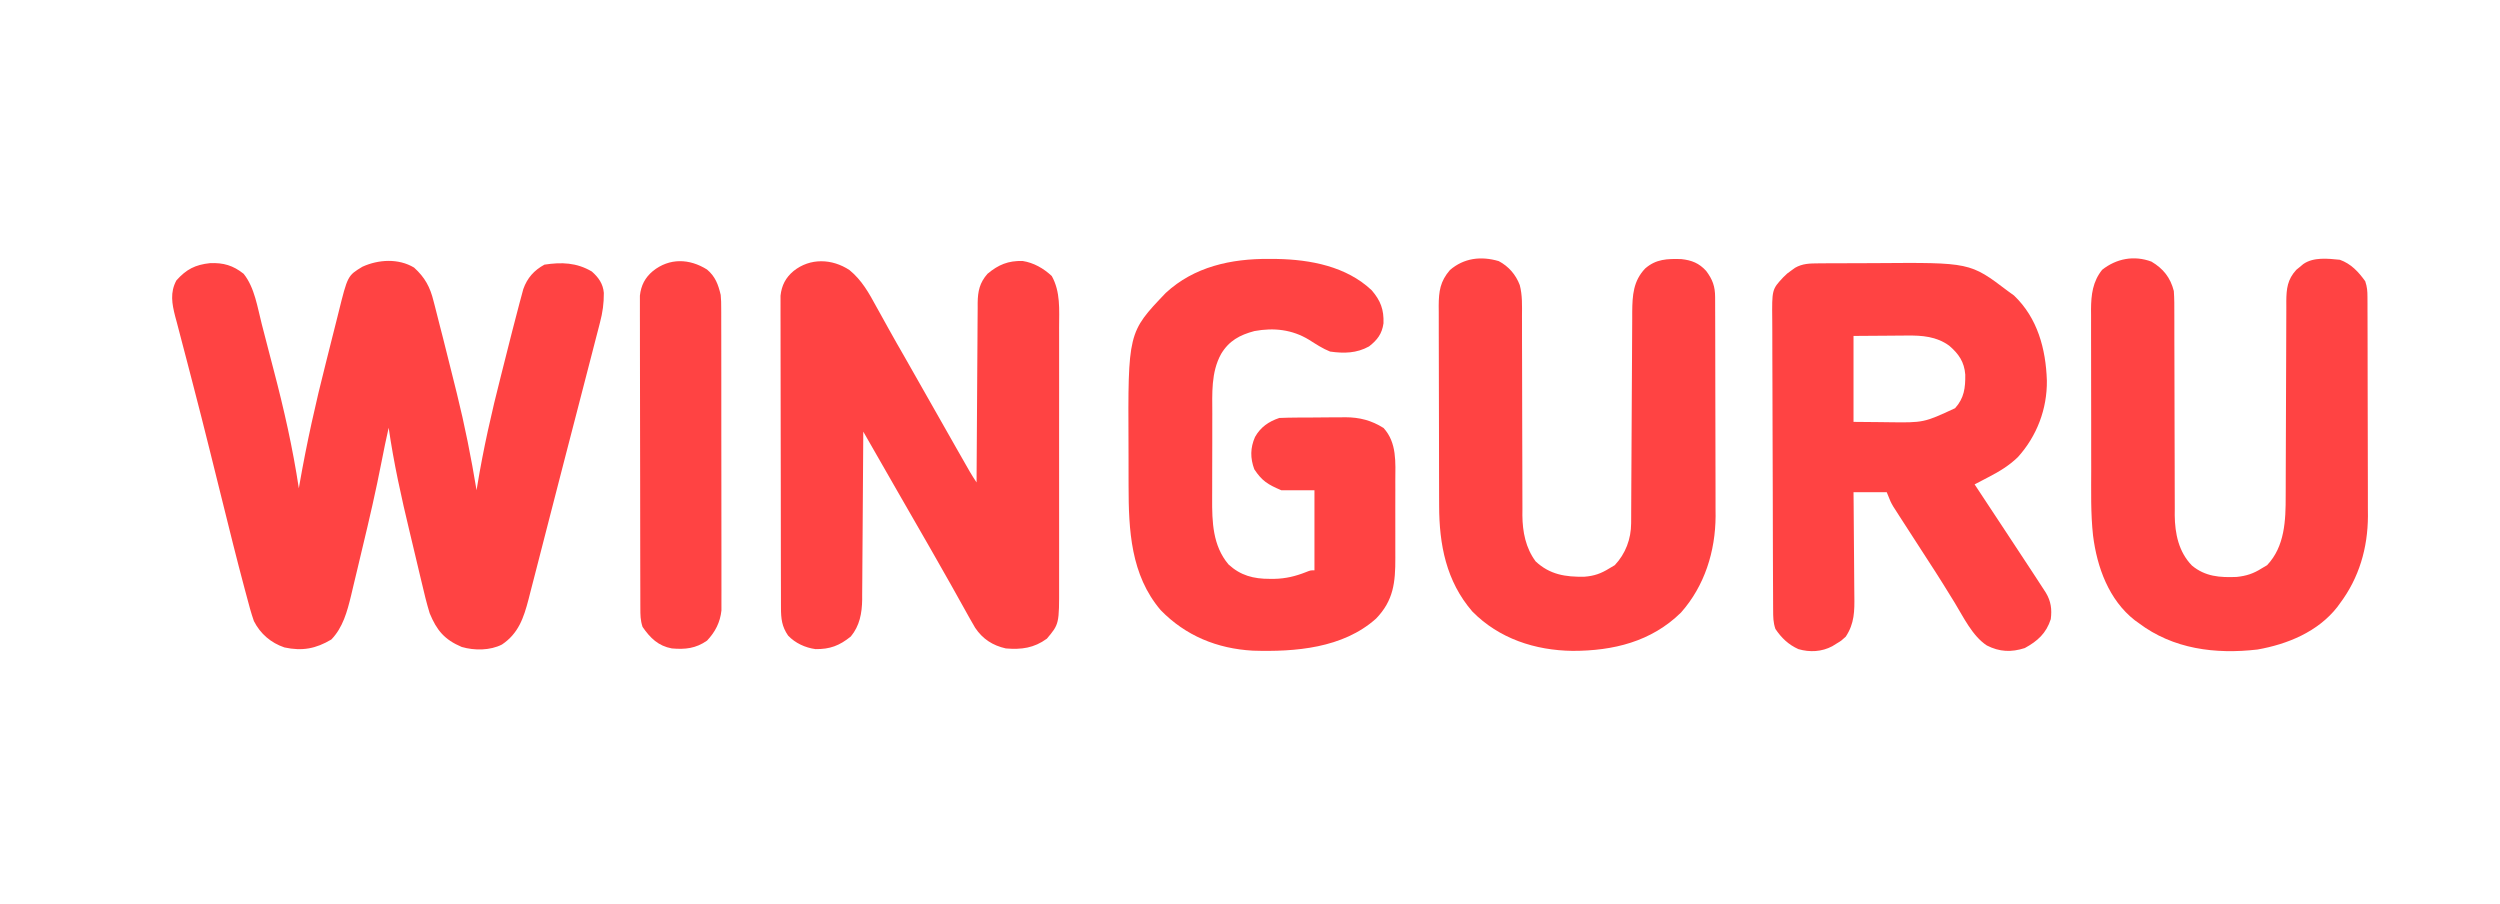
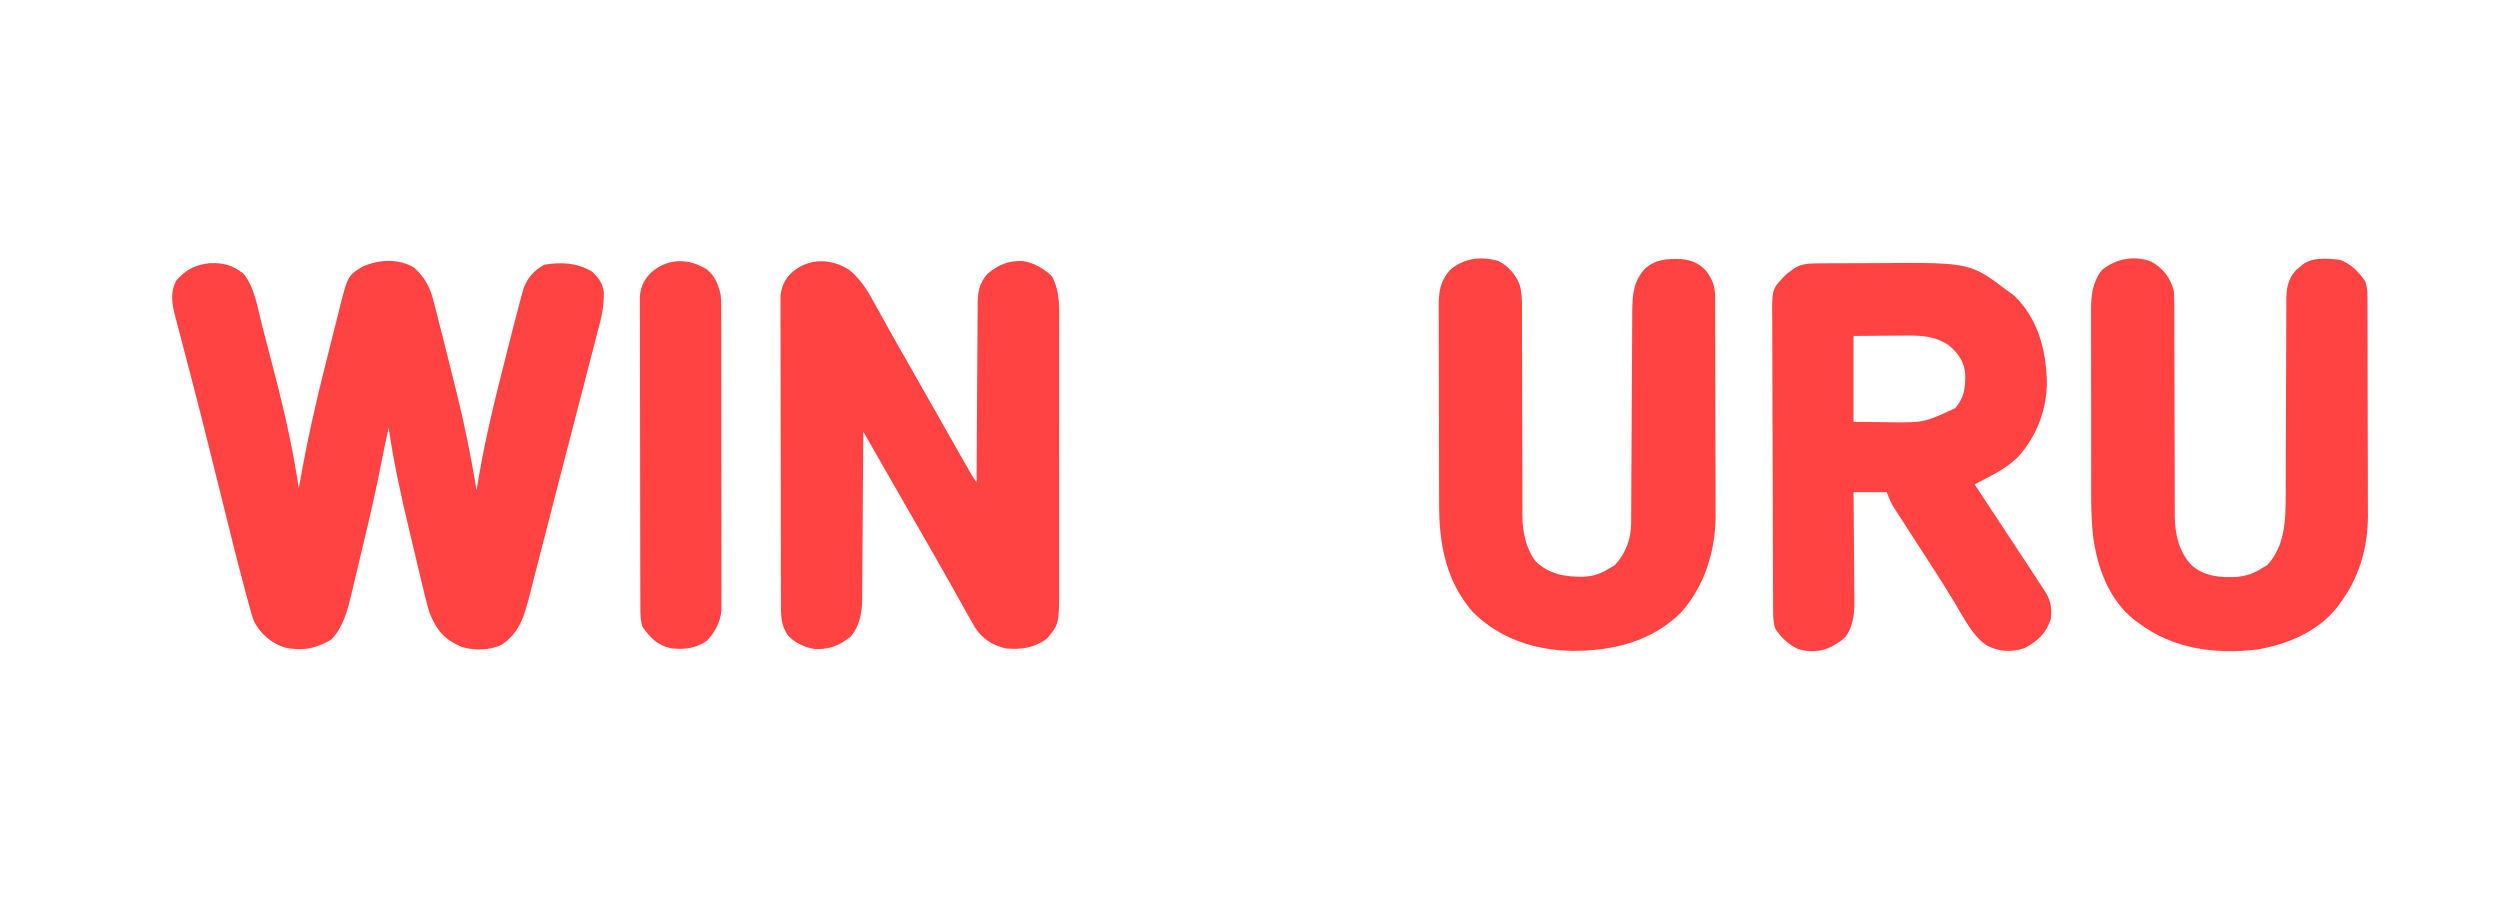
<svg xmlns="http://www.w3.org/2000/svg" version="1.1" width="1280" height="463">
-   <path d="M0 0 C5.574 5.039 8.249 10.035 9.996 17.246 C10.233 18.145 10.47 19.044 10.714 19.97 C11.5 22.975 12.25 25.987 13 29 C13.565 31.198 14.132 33.397 14.7 35.594 C16.221 41.521 17.698 47.457 19.159 53.399 C20.056 57.036 20.966 60.669 21.877 64.303 C25.962 80.779 29.233 97.257 32 114 C32.164 112.986 32.164 112.986 32.331 111.951 C35.478 92.774 39.716 74.044 44.527 55.225 C45.248 52.396 45.96 49.565 46.672 46.733 C47.54 43.282 48.412 39.832 49.285 36.383 C49.599 35.143 49.912 33.903 50.236 32.626 C51.141 29.079 52.065 25.539 53 22 C53.331 20.733 53.661 19.466 54.002 18.16 C54.338 16.919 54.675 15.677 55.021 14.398 C55.469 12.726 55.469 12.726 55.926 11.021 C57.965 5.286 61.445 1.393 66.75 -1.5 C75.496 -2.846 83.211 -2.589 91 2 C94.427 5.018 96.779 8.299 97.162 12.974 C97.198 18.319 96.548 23.035 95.174 28.188 C94.979 28.958 94.783 29.728 94.581 30.521 C93.931 33.063 93.267 35.602 92.602 38.141 C92.134 39.959 91.667 41.777 91.201 43.595 C89.948 48.473 88.682 53.348 87.413 58.222 C86.096 63.284 84.79 68.35 83.483 73.416 C81.36 81.639 79.228 89.859 77.092 98.079 C74.673 107.39 72.274 116.706 69.887 126.026 C68.445 131.651 66.997 137.274 65.547 142.897 C64.588 146.611 63.633 150.325 62.683 154.042 C61.639 158.127 60.58 162.208 59.52 166.289 C59.219 167.471 58.919 168.654 58.61 169.872 C56.114 179.394 53.454 187.327 45 193 C38.932 196.104 30.883 196.131 24.398 194.242 C15.576 190.495 11.626 185.763 8 177 C6.408 171.833 5.162 166.598 3.934 161.336 C3.57 159.816 3.206 158.296 2.84 156.776 C2.079 153.595 1.326 150.413 0.579 147.229 C-0.36 143.224 -1.318 139.223 -2.281 135.222 C-6.525 117.576 -10.42 99.982 -13 82 C-14.288 87.669 -15.47 93.346 -16.572 99.055 C-19.487 114.074 -22.922 128.957 -26.511 143.826 C-27.346 147.289 -28.165 150.755 -28.981 154.223 C-29.625 156.947 -30.28 159.668 -30.938 162.389 C-31.391 164.276 -31.833 166.166 -32.275 168.055 C-34.248 176.118 -36.448 184.354 -42.375 190.438 C-50.234 195.115 -57.208 196.463 -66.34 194.496 C-73.265 192.17 -78.69 187.53 -82 181 C-83.46 176.855 -84.569 172.632 -85.684 168.383 C-86.025 167.112 -86.367 165.841 -86.719 164.532 C-90.829 149.172 -94.643 133.733 -98.462 118.299 C-100.32 110.794 -102.185 103.292 -104.051 95.789 C-104.258 94.956 -104.465 94.123 -104.678 93.265 C-107.411 82.271 -110.197 71.293 -113.053 60.331 C-113.598 58.239 -114.141 56.146 -114.683 54.054 C-115.033 52.705 -115.383 51.357 -115.732 50.008 C-115.901 49.356 -116.07 48.703 -116.245 48.031 C-117.072 44.844 -117.906 41.66 -118.75 38.477 C-119.674 34.993 -120.581 31.505 -121.484 28.016 C-121.757 27.008 -122.03 26 -122.311 24.961 C-123.959 18.515 -125.004 12.704 -121.688 6.574 C-116.58 0.864 -112.055 -1.458 -104.449 -2.273 C-97.616 -2.543 -92.687 -1.137 -87.25 3.188 C-81.563 10.297 -80.19 20.402 -77.945 29.074 C-77.558 30.563 -77.171 32.051 -76.783 33.54 C-75.972 36.665 -75.164 39.791 -74.358 42.918 C-73.547 46.062 -72.729 49.204 -71.903 52.344 C-66.617 72.455 -62.1 92.422 -59 113 C-58.866 112.224 -58.731 111.449 -58.593 110.65 C-54.934 89.77 -50.378 69.226 -45.132 48.691 C-44.118 44.722 -43.127 40.747 -42.141 36.771 C-41.364 33.651 -40.574 30.534 -39.78 27.418 C-39.409 25.952 -39.041 24.485 -38.679 23.017 C-34.003 4.146 -34.003 4.146 -26.438 -0.438 C-18.188 -4.187 -7.976 -4.788 0 0 Z " fill="#ff4343" transform="translate(212,137)" />
+   <path d="M0 0 C5.574 5.039 8.249 10.035 9.996 17.246 C10.233 18.145 10.47 19.044 10.714 19.97 C11.5 22.975 12.25 25.987 13 29 C13.565 31.198 14.132 33.397 14.7 35.594 C16.221 41.521 17.698 47.457 19.159 53.399 C20.056 57.036 20.966 60.669 21.877 64.303 C25.962 80.779 29.233 97.257 32 114 C32.164 112.986 32.164 112.986 32.331 111.951 C35.478 92.774 39.716 74.044 44.527 55.225 C45.248 52.396 45.96 49.565 46.672 46.733 C47.54 43.282 48.412 39.832 49.285 36.383 C49.599 35.143 49.912 33.903 50.236 32.626 C51.141 29.079 52.065 25.539 53 22 C53.331 20.733 53.661 19.466 54.002 18.16 C54.338 16.919 54.675 15.677 55.021 14.398 C55.469 12.726 55.469 12.726 55.926 11.021 C57.965 5.286 61.445 1.393 66.75 -1.5 C75.496 -2.846 83.211 -2.589 91 2 C94.427 5.018 96.779 8.299 97.162 12.974 C97.198 18.319 96.548 23.035 95.174 28.188 C93.931 33.063 93.267 35.602 92.602 38.141 C92.134 39.959 91.667 41.777 91.201 43.595 C89.948 48.473 88.682 53.348 87.413 58.222 C86.096 63.284 84.79 68.35 83.483 73.416 C81.36 81.639 79.228 89.859 77.092 98.079 C74.673 107.39 72.274 116.706 69.887 126.026 C68.445 131.651 66.997 137.274 65.547 142.897 C64.588 146.611 63.633 150.325 62.683 154.042 C61.639 158.127 60.58 162.208 59.52 166.289 C59.219 167.471 58.919 168.654 58.61 169.872 C56.114 179.394 53.454 187.327 45 193 C38.932 196.104 30.883 196.131 24.398 194.242 C15.576 190.495 11.626 185.763 8 177 C6.408 171.833 5.162 166.598 3.934 161.336 C3.57 159.816 3.206 158.296 2.84 156.776 C2.079 153.595 1.326 150.413 0.579 147.229 C-0.36 143.224 -1.318 139.223 -2.281 135.222 C-6.525 117.576 -10.42 99.982 -13 82 C-14.288 87.669 -15.47 93.346 -16.572 99.055 C-19.487 114.074 -22.922 128.957 -26.511 143.826 C-27.346 147.289 -28.165 150.755 -28.981 154.223 C-29.625 156.947 -30.28 159.668 -30.938 162.389 C-31.391 164.276 -31.833 166.166 -32.275 168.055 C-34.248 176.118 -36.448 184.354 -42.375 190.438 C-50.234 195.115 -57.208 196.463 -66.34 194.496 C-73.265 192.17 -78.69 187.53 -82 181 C-83.46 176.855 -84.569 172.632 -85.684 168.383 C-86.025 167.112 -86.367 165.841 -86.719 164.532 C-90.829 149.172 -94.643 133.733 -98.462 118.299 C-100.32 110.794 -102.185 103.292 -104.051 95.789 C-104.258 94.956 -104.465 94.123 -104.678 93.265 C-107.411 82.271 -110.197 71.293 -113.053 60.331 C-113.598 58.239 -114.141 56.146 -114.683 54.054 C-115.033 52.705 -115.383 51.357 -115.732 50.008 C-115.901 49.356 -116.07 48.703 -116.245 48.031 C-117.072 44.844 -117.906 41.66 -118.75 38.477 C-119.674 34.993 -120.581 31.505 -121.484 28.016 C-121.757 27.008 -122.03 26 -122.311 24.961 C-123.959 18.515 -125.004 12.704 -121.688 6.574 C-116.58 0.864 -112.055 -1.458 -104.449 -2.273 C-97.616 -2.543 -92.687 -1.137 -87.25 3.188 C-81.563 10.297 -80.19 20.402 -77.945 29.074 C-77.558 30.563 -77.171 32.051 -76.783 33.54 C-75.972 36.665 -75.164 39.791 -74.358 42.918 C-73.547 46.062 -72.729 49.204 -71.903 52.344 C-66.617 72.455 -62.1 92.422 -59 113 C-58.866 112.224 -58.731 111.449 -58.593 110.65 C-54.934 89.77 -50.378 69.226 -45.132 48.691 C-44.118 44.722 -43.127 40.747 -42.141 36.771 C-41.364 33.651 -40.574 30.534 -39.78 27.418 C-39.409 25.952 -39.041 24.485 -38.679 23.017 C-34.003 4.146 -34.003 4.146 -26.438 -0.438 C-18.188 -4.187 -7.976 -4.788 0 0 Z " fill="#ff4343" transform="translate(212,137)" />
  <path d="M0 0 C6.377 5.23 9.943 11.705 13.833 18.866 C14.532 20.126 15.233 21.384 15.936 22.642 C17.341 25.162 18.739 27.685 20.13 30.212 C22.786 35.026 25.528 39.789 28.271 44.553 C32.316 51.623 36.33 58.71 40.333 65.803 C45.098 74.246 49.884 82.676 54.689 91.096 C55.406 92.352 56.122 93.608 56.838 94.864 C57.839 96.62 58.842 98.376 59.845 100.132 C60.422 101.143 60.999 102.153 61.594 103.195 C62.696 105.08 63.871 106.924 65.083 108.741 C65.092 106.901 65.092 106.901 65.101 105.023 C65.158 93.458 65.231 81.893 65.319 70.328 C65.363 64.382 65.403 58.437 65.429 52.491 C65.455 46.753 65.496 41.014 65.546 35.276 C65.563 33.087 65.574 30.899 65.581 28.71 C65.59 25.643 65.618 22.577 65.651 19.51 C65.648 18.154 65.648 18.154 65.646 16.77 C65.735 10.847 66.642 6.507 70.696 1.913 C76.278 -2.757 81.293 -4.816 88.642 -4.642 C94.404 -3.738 99.345 -0.867 103.583 3.053 C108.117 11.177 107.368 20.289 107.342 29.302 C107.345 30.876 107.348 32.45 107.352 34.025 C107.362 38.283 107.358 42.541 107.352 46.799 C107.347 51.265 107.351 55.731 107.354 60.197 C107.358 67.695 107.353 75.193 107.344 82.692 C107.333 91.349 107.336 100.005 107.347 108.662 C107.356 116.108 107.358 123.554 107.353 130.999 C107.349 135.441 107.349 139.882 107.356 144.323 C107.361 148.499 107.357 152.676 107.346 156.852 C107.343 158.38 107.344 159.909 107.348 161.438 C107.4 181.228 107.4 181.228 101.083 188.741 C94.474 193.563 88.053 194.401 80.083 193.741 C73.348 192.235 68.21 188.925 64.36 183.162 C62.415 179.866 60.55 176.532 58.708 173.178 C58.008 171.926 57.307 170.674 56.605 169.423 C55.148 166.825 53.696 164.224 52.249 161.62 C49.214 156.172 46.115 150.762 43.015 145.352 C42.016 143.609 41.02 141.865 40.024 140.121 C34.928 131.201 29.802 122.299 24.657 113.406 C18.76 103.207 12.923 92.973 7.083 82.741 C7.077 83.886 7.071 85.031 7.065 86.211 C7.008 97.025 6.935 107.838 6.847 118.652 C6.803 124.211 6.763 129.769 6.737 135.328 C6.71 140.697 6.67 146.065 6.62 151.434 C6.603 153.478 6.592 155.522 6.585 157.566 C6.576 160.438 6.548 163.31 6.515 166.182 C6.517 167.019 6.518 167.857 6.52 168.719 C6.409 175.722 5.247 182.121 0.708 187.616 C-5.095 192.314 -9.981 194.183 -17.405 194.085 C-22.627 193.37 -27.747 191.026 -31.401 187.178 C-34.628 182.503 -35.044 178.509 -35.057 172.967 C-35.06 172.274 -35.063 171.582 -35.066 170.868 C-35.075 168.542 -35.077 166.216 -35.078 163.89 C-35.083 162.225 -35.088 160.559 -35.093 158.893 C-35.106 154.364 -35.113 149.835 -35.117 145.306 C-35.12 142.477 -35.124 139.648 -35.129 136.819 C-35.142 127.969 -35.152 119.118 -35.156 110.267 C-35.16 100.049 -35.178 89.83 -35.207 79.611 C-35.228 71.714 -35.239 63.816 -35.24 55.919 C-35.241 51.202 -35.247 46.484 -35.265 41.767 C-35.281 37.329 -35.283 32.891 -35.275 28.453 C-35.274 26.825 -35.278 25.197 -35.288 23.57 C-35.301 21.345 -35.295 19.121 -35.284 16.896 C-35.286 15.652 -35.287 14.408 -35.289 13.126 C-34.71 7.855 -32.666 3.889 -28.604 0.491 C-20.118 -6.291 -8.93 -5.865 0 0 Z " fill="#ff4343" transform="translate(434.917,138.259)" />
  <path d="M0 0 C1.839 -0.014 1.839 -0.014 3.716 -0.029 C5.055 -0.034 6.394 -0.038 7.734 -0.042 C8.415 -0.045 9.096 -0.048 9.798 -0.051 C13.416 -0.066 17.034 -0.075 20.652 -0.079 C23.613 -0.083 26.574 -0.097 29.534 -0.12 C77.623 -0.484 77.623 -0.484 96.941 14.161 C97.993 14.924 99.044 15.687 100.128 16.474 C112.19 27.999 116.413 43.846 116.937 60.013 C117.119 74.512 111.825 88.447 102.085 99.212 C97.56 103.584 92.664 106.538 87.124 109.407 C86.432 109.771 85.739 110.135 85.026 110.51 C83.333 111.398 81.637 112.28 79.941 113.161 C80.284 113.681 80.627 114.201 80.981 114.737 C84.601 120.221 88.219 125.706 91.836 131.191 C93.181 133.23 94.526 135.268 95.872 137.306 C100.236 143.919 104.595 150.536 108.941 157.161 C109.693 158.308 109.693 158.308 110.46 159.477 C111.751 161.45 113.037 163.426 114.32 165.403 C115.007 166.461 115.695 167.52 116.404 168.61 C119.054 173.009 119.58 177.118 118.941 182.161 C116.621 189.373 112.23 193.361 105.628 196.974 C98.75 199.189 92.691 198.965 86.192 195.635 C78.782 190.783 74.209 181.044 69.691 173.661 C68.365 171.517 67.038 169.374 65.71 167.231 C65.066 166.191 64.423 165.152 63.76 164.08 C61.343 160.203 58.872 156.364 56.378 152.536 C52.026 145.84 47.689 139.134 43.378 132.411 C42.77 131.469 42.161 130.527 41.534 129.557 C40.966 128.668 40.397 127.78 39.812 126.864 C39.306 126.077 38.8 125.29 38.278 124.479 C36.941 122.161 36.941 122.161 34.941 117.161 C29.331 117.161 23.721 117.161 17.941 117.161 C17.962 119.119 17.983 121.076 18.004 123.093 C18.069 129.583 18.115 136.072 18.148 142.563 C18.169 146.495 18.197 150.427 18.242 154.359 C18.286 158.159 18.31 161.958 18.32 165.758 C18.328 167.203 18.342 168.648 18.364 170.092 C18.478 178.013 18.457 184.381 13.941 191.161 C11.687 193.22 11.687 193.22 9.378 194.599 C8.614 195.072 7.849 195.545 7.062 196.032 C1.683 198.895 -4.446 199.215 -10.282 197.513 C-15.369 195.219 -18.961 191.782 -22.059 187.161 C-23.205 183.725 -23.197 181.064 -23.213 177.438 C-23.218 176.751 -23.222 176.064 -23.227 175.356 C-23.24 173.049 -23.246 170.741 -23.252 168.434 C-23.26 166.781 -23.268 165.129 -23.277 163.476 C-23.303 158.045 -23.319 152.613 -23.333 147.181 C-23.338 145.31 -23.344 143.44 -23.349 141.569 C-23.371 133.788 -23.389 126.006 -23.401 118.225 C-23.417 107.076 -23.45 95.928 -23.507 84.78 C-23.546 76.939 -23.565 69.099 -23.57 61.258 C-23.574 56.577 -23.586 51.895 -23.619 47.213 C-23.649 42.806 -23.655 38.4 -23.643 33.993 C-23.643 32.379 -23.651 30.765 -23.669 29.151 C-23.831 13.373 -23.831 13.373 -18.059 7.161 C-15.962 5.103 -15.962 5.103 -13.997 3.724 C-13.346 3.251 -12.695 2.777 -12.024 2.29 C-8.137 0.057 -4.423 0.028 0 0 Z M17.941 37.161 C17.941 51.681 17.941 66.201 17.941 81.161 C22.437 81.202 26.933 81.244 31.566 81.286 C32.952 81.304 34.339 81.323 35.767 81.341 C53.906 81.586 53.906 81.586 69.941 74.161 C74.631 68.947 75.236 63.707 75.156 56.95 C74.658 50.498 71.853 46.371 66.941 42.161 C60.439 37.417 53.057 36.858 45.284 36.966 C44.235 36.969 44.235 36.969 43.164 36.972 C40.59 36.982 38.015 37.01 35.441 37.036 C26.778 37.098 26.778 37.098 17.941 37.161 Z " fill="#ff4343" transform="translate(931.059,134.839)" />
-   <path d="M0 0 C1.318 0.009 2.636 0.018 3.995 0.027 C21.114 0.331 39.603 3.809 52.562 16.062 C57.133 21.386 58.84 25.965 58.598 32.973 C57.843 38.326 55.482 41.482 51.188 44.812 C44.821 48.335 38.367 48.449 31.25 47.438 C27.397 45.904 23.987 43.623 20.492 41.418 C11.84 36.133 2.431 35.116 -7.488 36.941 C-15.016 38.94 -20.5 41.909 -24.562 48.688 C-29.759 58.122 -29.061 68.919 -29.051 79.336 C-29.055 80.978 -29.059 82.621 -29.064 84.263 C-29.071 87.694 -29.071 91.125 -29.066 94.556 C-29.06 98.925 -29.077 103.294 -29.1 107.664 C-29.115 111.053 -29.116 114.442 -29.113 117.831 C-29.113 119.44 -29.118 121.05 -29.128 122.66 C-29.195 134.658 -28.87 146.807 -20.75 156.438 C-14.559 162.121 -7.961 163.828 0.375 163.812 C1.488 163.814 1.488 163.814 2.623 163.816 C8.515 163.705 13.529 162.491 19.027 160.312 C21.25 159.438 21.25 159.438 23.25 159.438 C23.25 145.907 23.25 132.377 23.25 118.438 C17.64 118.438 12.03 118.438 6.25 118.438 C-0.618 115.494 -3.58 113.729 -7.562 107.688 C-9.652 101.969 -9.645 96.802 -7.188 91.188 C-4.368 86.143 -0.162 83.241 5.25 81.438 C8.24 81.316 11.205 81.249 14.195 81.234 C15.522 81.226 15.522 81.226 16.875 81.217 C18.75 81.208 20.624 81.201 22.499 81.197 C25.343 81.188 28.187 81.157 31.031 81.125 C32.857 81.118 34.682 81.113 36.508 81.109 C37.349 81.097 38.19 81.085 39.056 81.072 C46.358 81.099 52.423 82.658 58.625 86.562 C65.543 94.139 64.695 104.157 64.648 113.84 C64.65 115.328 64.653 116.815 64.657 118.303 C64.662 121.409 64.655 124.514 64.641 127.62 C64.624 131.575 64.634 135.529 64.652 139.484 C64.663 142.553 64.659 145.622 64.651 148.691 C64.649 150.148 64.652 151.605 64.659 153.062 C64.706 165.605 63.753 174.91 54.773 184.18 C37.831 199.338 13.381 201.261 -8.346 200.574 C-26.568 199.541 -42.706 192.974 -55.5 179.812 C-70.836 161.788 -71.898 138.831 -71.918 116.238 C-71.921 114.923 -71.925 113.608 -71.928 112.253 C-71.934 109.488 -71.936 106.722 -71.935 103.956 C-71.935 101.161 -71.942 98.366 -71.956 95.571 C-72.234 37.655 -72.234 37.655 -52.898 17.43 C-38.381 3.968 -19.312 -0.159 0 0 Z " fill="#ff4343" transform="translate(649.75,132.562)" />
  <path d="M0 0 C5.073 2.683 8.744 6.944 10.761 12.263 C12.146 17.5 11.916 22.841 11.896 28.22 C11.9 29.403 11.903 30.586 11.907 31.805 C11.916 35.034 11.916 38.264 11.914 41.493 C11.914 44.888 11.929 48.282 11.944 51.676 C11.991 63.221 12.015 74.767 12.021 86.312 C12.025 92.697 12.043 99.082 12.077 105.467 C12.093 108.838 12.103 112.209 12.094 115.58 C12.087 119.347 12.104 123.113 12.126 126.88 C12.118 127.979 12.11 129.079 12.102 130.212 C12.191 138.627 13.767 146.841 18.891 153.746 C26.161 160.521 34.151 161.766 43.828 161.594 C48.838 161.219 52.415 159.947 56.641 157.309 C58.002 156.504 58.002 156.504 59.391 155.684 C64.944 149.822 67.751 142.238 67.785 134.25 C67.792 133.229 67.799 132.209 67.806 131.158 C67.809 130.044 67.812 128.93 67.814 127.782 C67.824 126.016 67.824 126.016 67.834 124.214 C67.852 120.986 67.866 117.759 67.878 114.531 C67.893 111.148 67.914 107.764 67.935 104.381 C68.006 92.859 68.066 81.338 68.117 69.816 C68.146 63.451 68.181 57.086 68.224 50.721 C68.246 47.356 68.265 43.991 68.275 40.626 C68.287 36.868 68.311 33.11 68.338 29.353 C68.338 28.247 68.339 27.141 68.339 26.002 C68.419 17.51 68.864 10.174 74.961 3.785 C80.532 -1.112 86.312 -1.233 93.48 -1.035 C98.789 -0.458 102.585 1.042 106.199 5.027 C109.468 9.398 110.763 12.894 110.781 18.397 C110.787 19.449 110.792 20.502 110.798 21.586 C110.8 23.318 110.8 23.318 110.802 25.085 C110.807 26.302 110.812 27.519 110.817 28.772 C110.829 32.114 110.836 35.455 110.841 38.797 C110.844 40.89 110.848 42.982 110.852 45.075 C110.866 51.637 110.876 58.199 110.88 64.761 C110.884 72.308 110.901 79.855 110.931 87.402 C110.952 93.25 110.962 99.098 110.964 104.946 C110.965 108.431 110.97 111.915 110.988 115.4 C111.008 119.303 111.004 123.206 110.997 127.109 C111.011 128.807 111.011 128.807 111.025 130.54 C110.932 148.582 105.405 166.301 93.309 179.938 C78.109 194.863 58.574 199.566 37.838 199.557 C18.652 199.326 0.121 193.289 -13.547 179.371 C-26.917 163.872 -30.5 145.158 -30.521 125.22 C-30.525 124.031 -30.53 122.841 -30.536 121.616 C-30.548 118.374 -30.555 115.132 -30.56 111.891 C-30.563 109.862 -30.567 107.833 -30.571 105.804 C-30.585 99.444 -30.594 93.084 -30.598 86.725 C-30.603 79.403 -30.62 72.082 -30.649 64.76 C-30.671 59.085 -30.681 53.409 -30.682 47.733 C-30.683 44.35 -30.689 40.967 -30.707 37.583 C-30.724 33.811 -30.722 30.039 -30.716 26.267 C-30.725 25.155 -30.734 24.043 -30.744 22.896 C-30.704 15.433 -30.003 10.37 -24.984 4.559 C-17.801 -1.599 -9.102 -2.667 0 0 Z " fill="#ff4343" transform="translate(767.359,133.691)" />
  <path d="M0 0 C6.081 3.623 9.697 8.168 11.453 15.051 C11.744 19.014 11.723 22.968 11.708 26.94 C11.712 28.133 11.716 29.325 11.719 30.554 C11.728 33.815 11.728 37.075 11.726 40.336 C11.727 43.761 11.742 47.186 11.757 50.611 C11.803 62.264 11.827 73.918 11.834 85.572 C11.838 92.015 11.856 98.457 11.889 104.9 C11.906 108.302 11.915 111.704 11.906 115.107 C11.899 118.91 11.916 122.712 11.939 126.514 C11.931 127.625 11.923 128.735 11.914 129.88 C12.013 139.283 13.949 148.656 20.723 155.613 C27.544 161.28 35.044 161.802 43.629 161.441 C48.598 160.934 52.264 159.719 56.453 157.051 C57.814 156.246 57.814 156.246 59.203 155.426 C68.314 145.808 68.754 132.425 68.724 119.882 C68.732 118.138 68.732 118.138 68.74 116.359 C68.75 113.855 68.756 111.351 68.758 108.848 C68.762 104.884 68.778 100.92 68.799 96.956 C68.848 87.121 68.879 77.285 68.9 67.449 C68.917 59.783 68.94 52.118 68.983 44.452 C69.001 41.159 69.012 37.866 69.012 34.572 C69.012 30.906 69.03 27.24 69.052 23.573 C69.048 22.49 69.043 21.407 69.039 20.29 C69.101 13.85 69.621 9.121 74.172 4.188 C74.76 3.709 75.347 3.231 75.953 2.738 C76.541 2.247 77.129 1.756 77.734 1.25 C82.998 -2.423 90.366 -1.543 96.453 -0.949 C102.192 1.112 105.965 5.188 109.453 10.051 C110.449 13.04 110.583 15.017 110.594 18.139 C110.599 19.191 110.605 20.244 110.611 21.328 C110.613 23.06 110.613 23.06 110.614 24.827 C110.619 26.044 110.624 27.261 110.629 28.514 C110.641 31.856 110.649 35.197 110.653 38.539 C110.656 40.632 110.66 42.725 110.665 44.817 C110.679 51.379 110.688 57.942 110.692 64.504 C110.696 72.05 110.714 79.597 110.743 87.144 C110.765 92.992 110.775 98.84 110.776 104.688 C110.777 108.173 110.783 111.658 110.801 115.142 C110.821 119.045 110.816 122.948 110.81 126.851 C110.823 128.55 110.823 128.55 110.837 130.283 C110.753 146.641 106.324 161.923 96.453 175.051 C96.015 175.654 95.577 176.257 95.125 176.879 C85.222 189.513 69.657 195.908 54.25 198.613 C32.711 201.095 11.135 198.412 -6.547 185.051 C-7.545 184.335 -7.545 184.335 -8.562 183.605 C-21.843 173.201 -27.885 156.429 -29.911 140.218 C-31.148 128.939 -30.855 117.54 -30.848 106.211 C-30.852 103.632 -30.856 101.053 -30.861 98.475 C-30.868 93.1 -30.868 87.725 -30.863 82.35 C-30.856 76.16 -30.869 69.969 -30.89 63.778 C-30.91 57.781 -30.913 51.784 -30.909 45.787 C-30.91 43.252 -30.915 40.716 -30.925 38.181 C-30.938 34.64 -30.931 31.1 -30.919 27.559 C-30.927 26.522 -30.934 25.486 -30.942 24.418 C-30.888 16.882 -30.065 10.181 -25.234 4.176 C-17.944 -1.588 -8.889 -3.313 0 0 Z " fill="#ff4343" transform="translate(1101.547,133.949)" />
  <path d="M0 0 C4.256 3.593 5.736 7.669 7 13 C7.254 16.419 7.254 16.419 7.261 20.059 C7.266 21.071 7.266 21.071 7.272 22.104 C7.283 24.346 7.279 26.588 7.275 28.83 C7.279 30.445 7.284 32.061 7.29 33.676 C7.304 38.05 7.304 42.424 7.302 46.798 C7.301 50.453 7.305 54.109 7.31 57.764 C7.321 66.389 7.322 75.014 7.316 83.639 C7.31 92.53 7.322 101.42 7.343 110.31 C7.361 117.952 7.367 125.594 7.364 133.236 C7.362 137.796 7.364 142.356 7.378 146.917 C7.391 151.204 7.389 155.492 7.376 159.78 C7.374 161.351 7.376 162.922 7.385 164.493 C7.395 166.643 7.387 168.792 7.374 170.941 C7.374 172.143 7.375 173.344 7.375 174.581 C6.709 180.657 4.217 185.535 0 190 C-5.731 194.012 -11.154 194.587 -18 194 C-24.974 192.713 -29.024 188.716 -33 183 C-34.151 179.546 -34.132 176.871 -34.14 173.226 C-34.143 172.533 -34.146 171.841 -34.149 171.127 C-34.158 168.801 -34.16 166.475 -34.161 164.149 C-34.166 162.484 -34.171 160.818 -34.176 159.152 C-34.189 154.623 -34.196 150.094 -34.2 145.565 C-34.203 142.736 -34.207 139.907 -34.212 137.078 C-34.225 128.228 -34.235 119.377 -34.239 110.526 C-34.243 100.308 -34.261 90.089 -34.29 79.87 C-34.312 71.973 -34.322 64.075 -34.323 56.178 C-34.324 51.461 -34.33 46.743 -34.348 42.026 C-34.364 37.588 -34.366 33.15 -34.358 28.712 C-34.357 27.084 -34.361 25.456 -34.371 23.829 C-34.384 21.604 -34.378 19.38 -34.367 17.155 C-34.369 15.911 -34.37 14.667 -34.372 13.385 C-33.793 8.114 -31.749 4.149 -27.688 0.75 C-19.2 -6.019 -8.999 -5.644 0 0 Z " fill="#ff4343" transform="translate(362,138)" />
</svg>